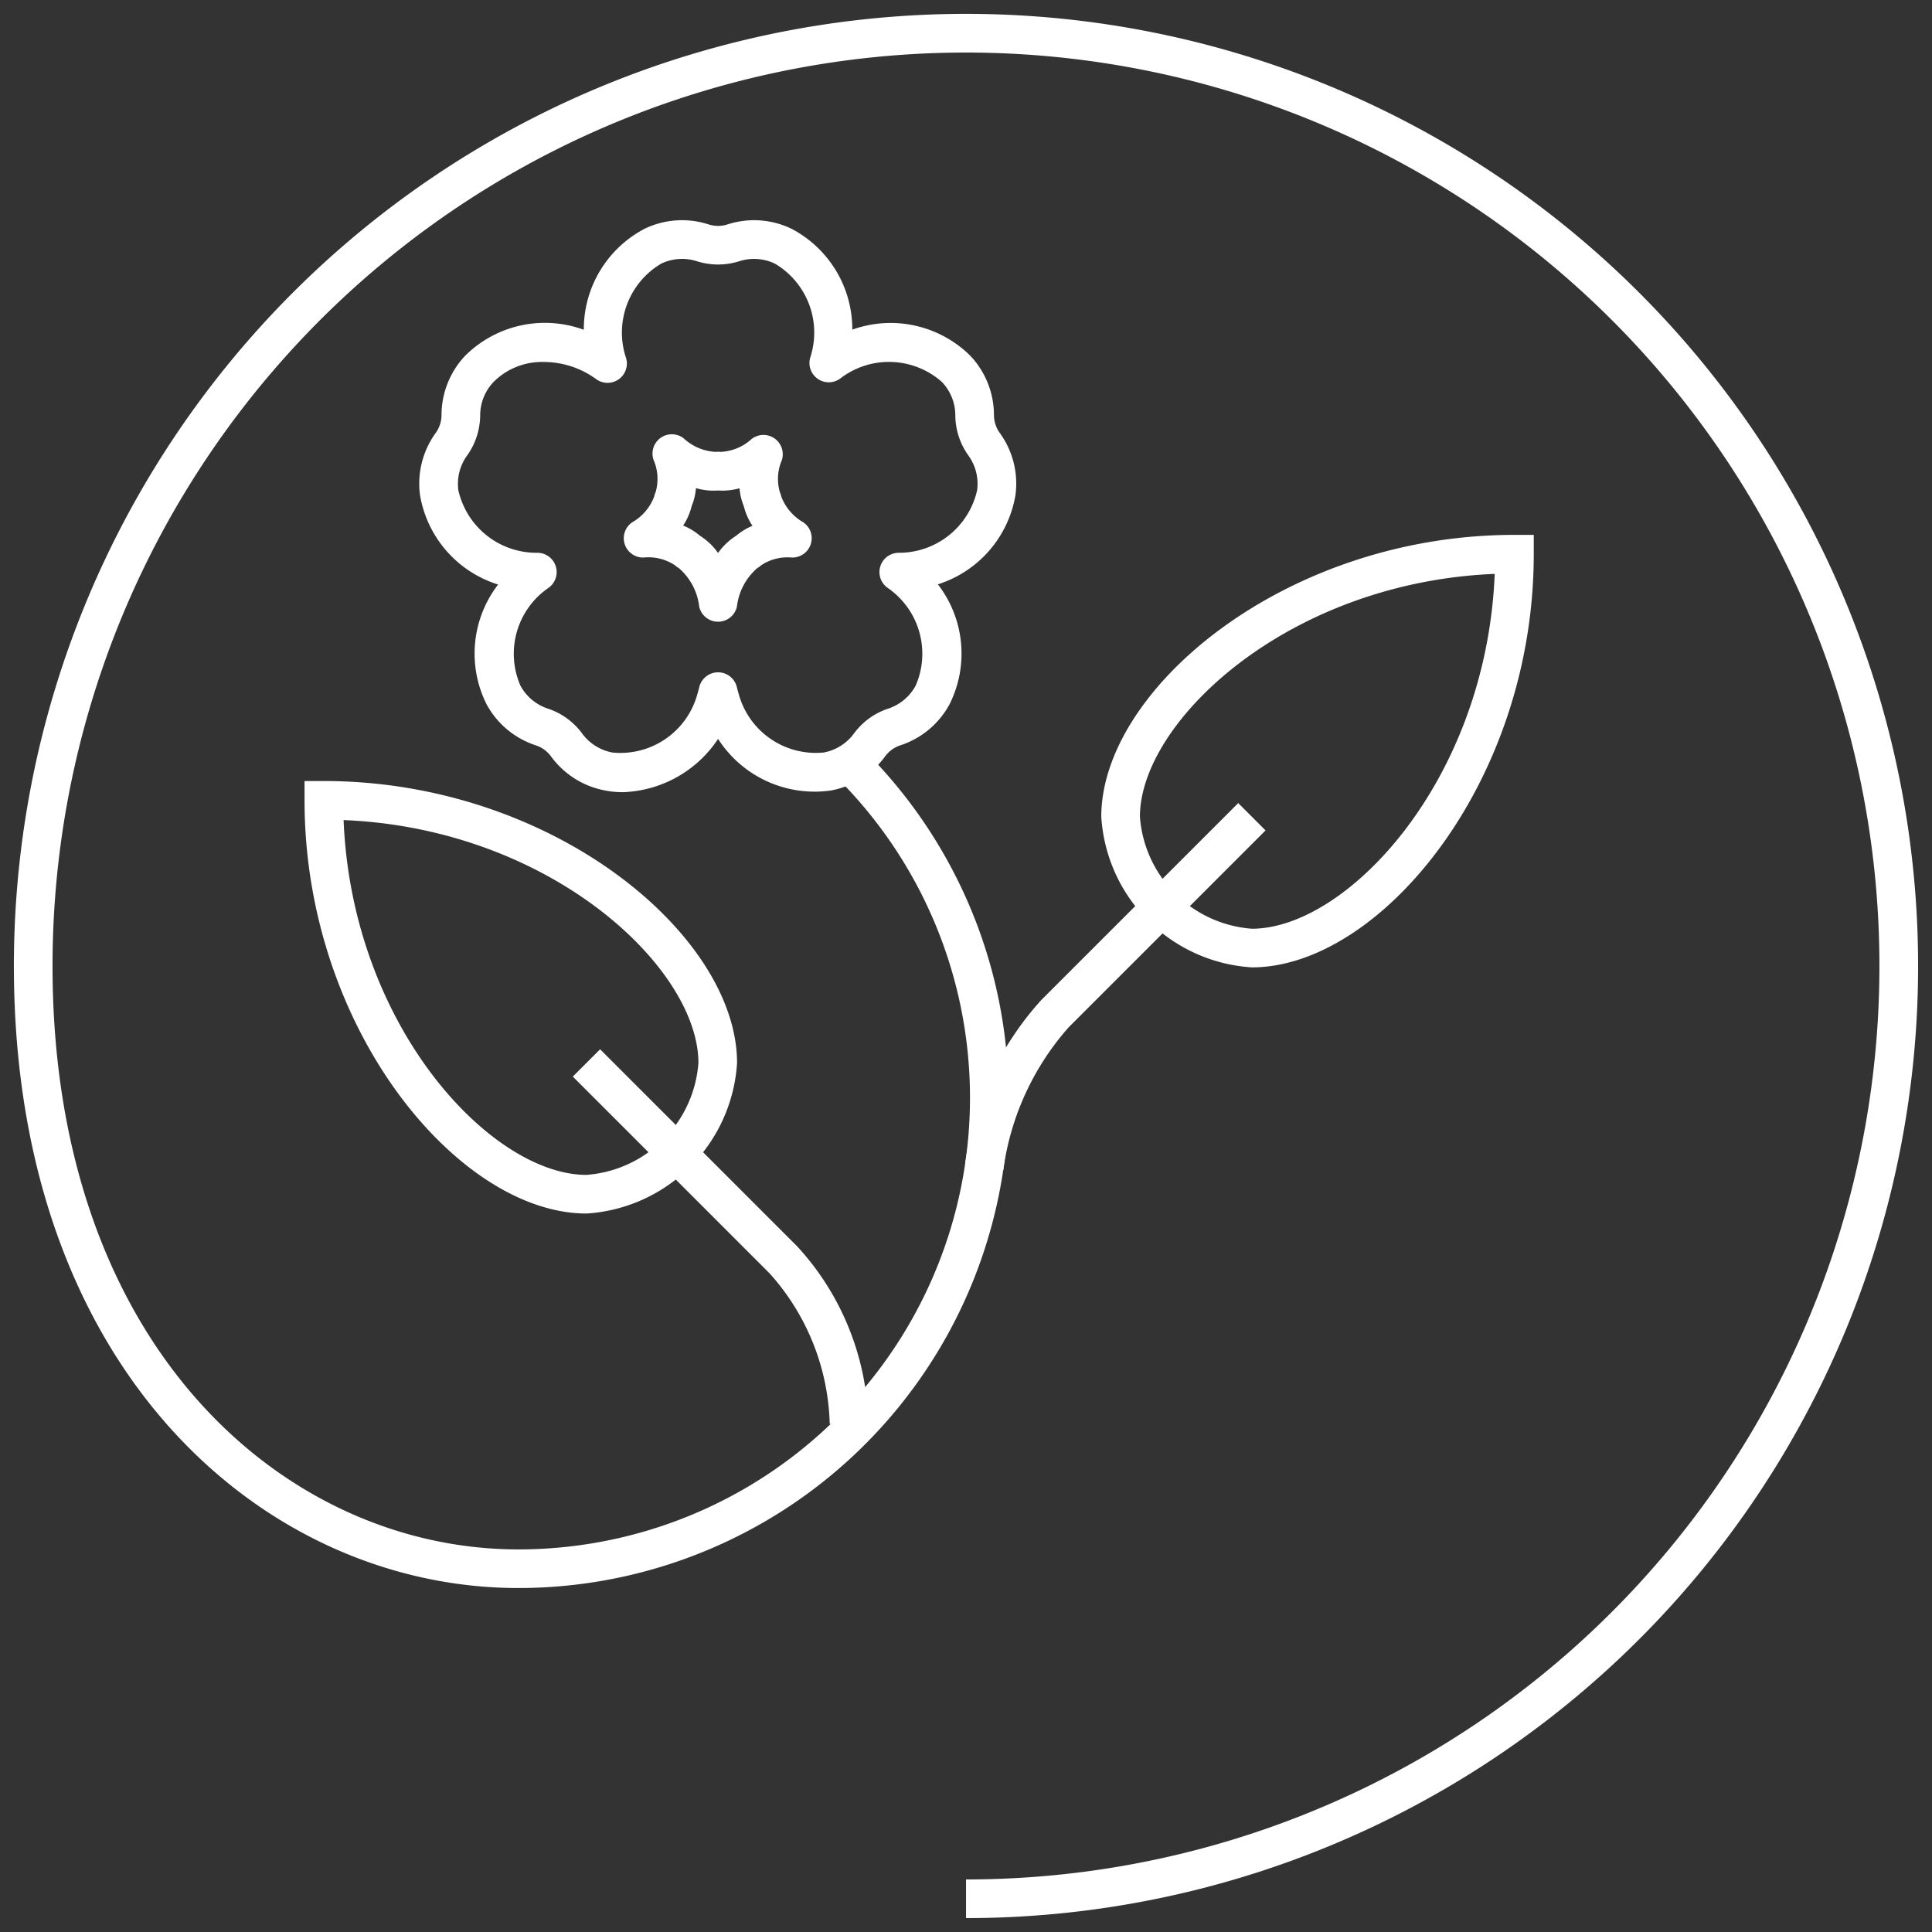
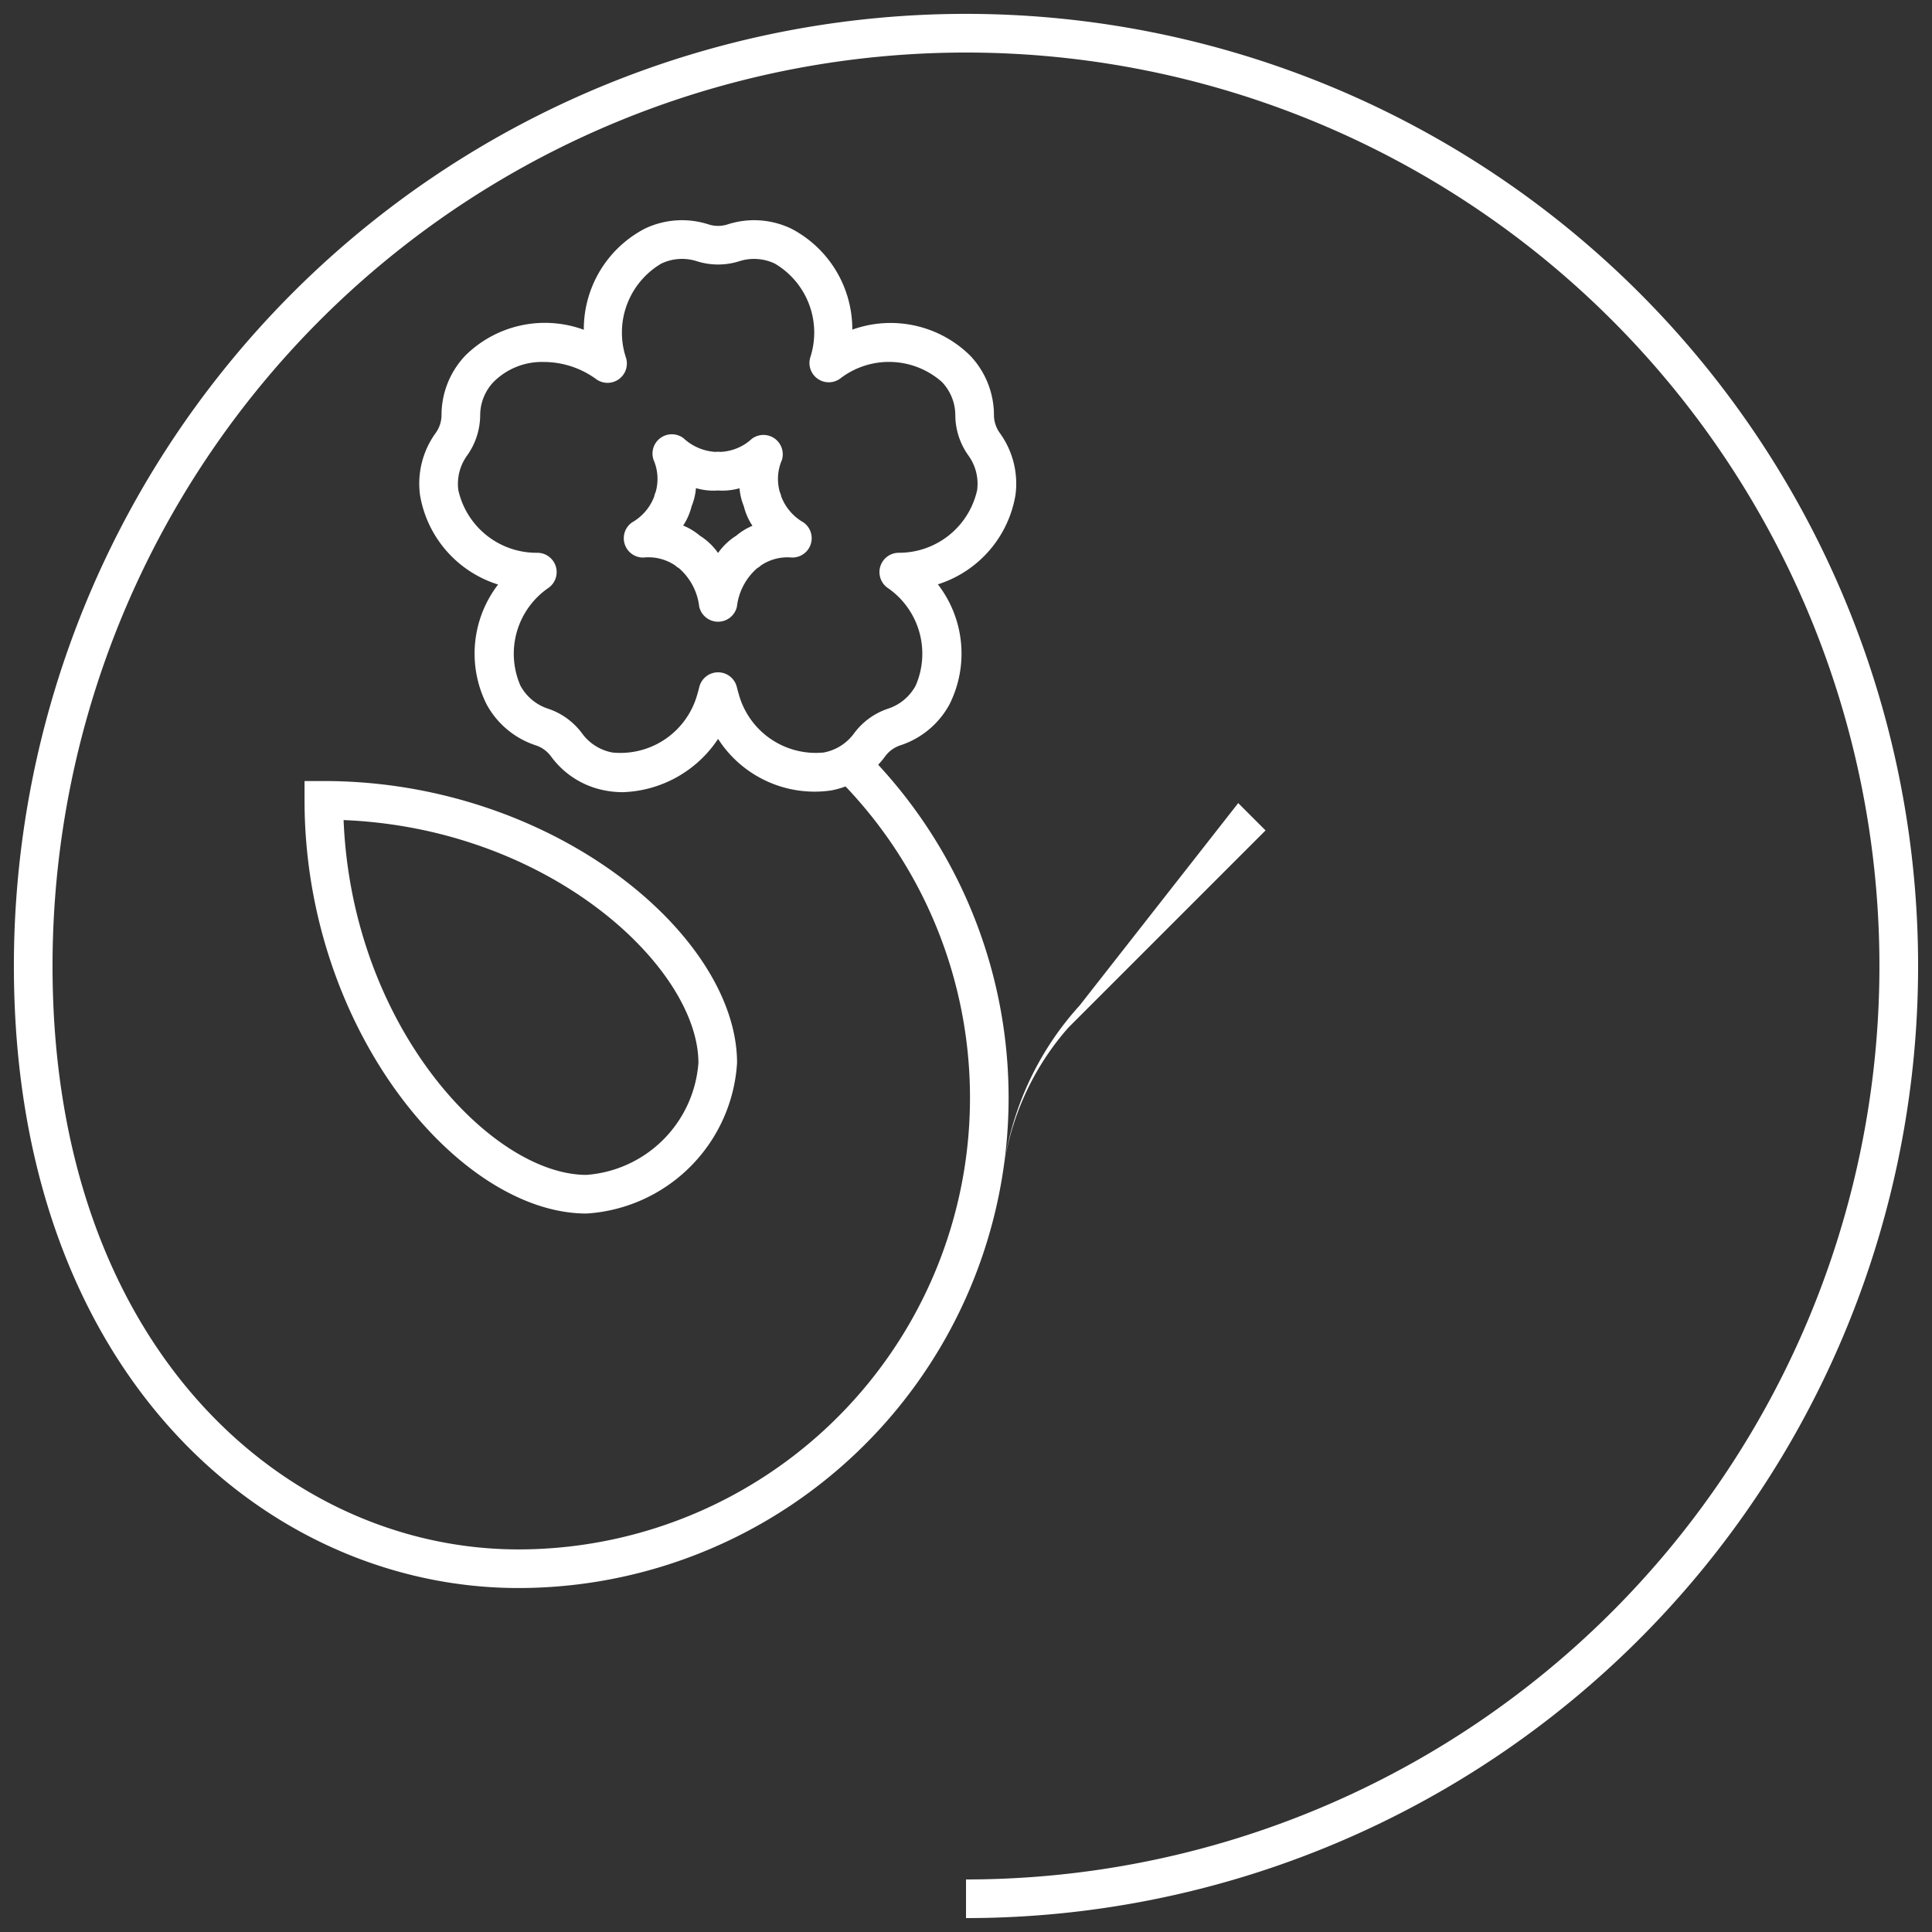
<svg xmlns="http://www.w3.org/2000/svg" id="Calque_1" data-name="Calque 1" viewBox="0 0 100 100">
  <rect x="0" y="0" width="100" height="100" fill="#333333" stroke="none" />
  <defs>
    <style>.cls-1{fill:#fff;}</style>
  </defs>
-   <path class="cls-1" d="M64.797,50.071A8.325,8.325,0,0,1,57.002,42.275c0-6.608,9.539-14.59,21.385-14.59h1v1C79.387,40.531,71.405,50.071,64.797,50.071ZM77.366,29.705C66.652,30.141,59.002,37.36,59.002,42.275a6.277,6.277,0,0,0,5.795,5.796C69.712,48.071,76.93,40.42,77.366,29.705Z" />
  <path class="cls-1" d="M30.355,62.812c-6.609,0-14.592-9.54-14.592-21.386v-1h1c11.847,0,21.387,7.982,21.387,14.59A8.325,8.325,0,0,1,30.355,62.812ZM17.784,42.447C18.221,53.161,25.439,60.812,30.355,60.812a6.277,6.277,0,0,0,5.795-5.796C36.15,50.102,28.499,42.883,17.784,42.447Z" />
-   <path class="cls-1" d="M51.93,60.563l-1.979-.289a15.732,15.732,0,0,1,3.953-8.521L64.09,41.568l1.414,1.414L55.311,53.176A13.978,13.978,0,0,0,51.93,60.563Z" />
-   <path class="cls-1" d="M44.946,73.704h-2A12.099,12.099,0,0,0,39.84,65.916L29.647,55.724l1.414-1.414L41.256,64.504A13.93,13.93,0,0,1,44.946,73.704Z" />
+   <path class="cls-1" d="M51.93,60.563a15.732,15.732,0,0,1,3.953-8.521L64.09,41.568l1.414,1.414L55.311,53.176A13.978,13.978,0,0,0,51.93,60.563Z" />
  <path class="cls-1" d="M50.001,99.28v-2A47.28,47.28,0,1,0,2.719,50c0,19.825,12.129,30.197,24.109,30.197a23.377,23.377,0,0,0,16.417-40.021L44.649,38.752A25.377,25.377,0,0,1,26.828,82.196c-12.975,0-26.109-11.059-26.109-32.196A49.281,49.281,0,1,1,50.001,99.28Z" />
  <path class="cls-1" d="M32.242,41.003a4.835,4.835,0,0,1-.92-.087,4.476,4.476,0,0,1-2.8-1.763,1.589,1.589,0,0,0-.792-.575,4.48,4.48,0,0,1-2.542-2.119,5.859,5.859,0,0,1,.594-6.204,5.872,5.872,0,0,1-4.043-4.636,4.469,4.469,0,0,1,.812-3.208,1.596,1.596,0,0,0,.302-.934A4.475,4.475,0,0,1,24.082,18.408a5.851,5.851,0,0,1,6.136-1.339A5.868,5.868,0,0,1,33.374,11.836a4.461,4.461,0,0,1,3.304-.22,1.607,1.607,0,0,0,.982-.001,4.454,4.454,0,0,1,3.3.222,5.869,5.869,0,0,1,3.155,5.225,5.864,5.864,0,0,1,6.102,1.346A4.475,4.475,0,0,1,51.447,21.477a1.59,1.59,0,0,0,.304.936,4.462,4.462,0,0,1,.81,3.207,5.869,5.869,0,0,1-4.017,4.625,5.86,5.86,0,0,1,.602,6.212,4.471,4.471,0,0,1-2.54,2.12,1.6,1.6,0,0,0-.797.579A4.464,4.464,0,0,1,43.011,40.915,5.939,5.939,0,0,1,37.168,38.245,6.155,6.155,0,0,1,32.242,41.003Zm-4.092-22.267A3.532,3.532,0,0,0,25.544,19.773a2.506,2.506,0,0,0-.69,1.719,3.619,3.619,0,0,1-.675,2.083,2.503,2.503,0,0,0-.455,1.798,4.146,4.146,0,0,0,4.108,3.239 1.0 1,0,0,1,.572,1.806,4.135,4.135,0,0,0-1.466,5.072,2.51,2.51,0,0,0,1.421,1.189,3.597,3.597,0,0,1,1.773,1.287,2.508,2.508,0,0,0,1.571.985,4.13,4.13,0,0,0,4.396-3.036c.037-.116.066-.232.095-.349a1.0 1,0,0,1,.97-.767H37.167a1,1,0,0,1,.971.761c.029.12.059.237.094.347a4.135,4.135,0,0,0,4.398,3.043,2.502,2.502,0,0,0,1.569-.983,3.609,3.609,0,0,1,1.777-1.29,2.507,2.507,0,0,0,1.419-1.189A4.135,4.135,0,0,0,45.928,30.417a1.0 1,0,0,1,.566-1.805,4.144,4.144,0,0,0,4.082-3.239,2.495,2.495,0,0,0-.451-1.795l-.001-.002a3.603,3.603,0,0,1-.677-2.086,2.506,2.506,0,0,0-.691-1.717,4.134,4.134,0,0,0-5.276-.173 1.0 1,0,0,1-1.543-1.092,4.144,4.144,0,0,0-1.824-4.86,2.496,2.496,0,0,0-1.847-.127,3.639,3.639,0,0,1-2.193.001,2.496,2.496,0,0,0-1.851.125,4.145,4.145,0,0,0-1.817,4.883,1,1,0,0,1-1.55,1.092A4.612,4.612,0,0,0,28.15,18.736ZM37.167,32.18h0a.999.999,0,0,1-.976-.782,3.11,3.11,0,0,0-1.046-1.987,1.008,1.008,0,0,1-.198-.144,2.484,2.484,0,0,0-1.651-.408h-.009a1.0 1,0,0,1-.572-1.82,2.592,2.592,0,0,0,1.146-1.337.993.993,0,0,1,.076-.235,2.474,2.474,0,0,0-.113-1.675,1,1,0,0,1,1.56-1.106,2.64,2.64,0,0,0,1.66.704.972.972,0,0,1,.244-0,2.553,2.553,0,0,0,1.624-.675,1,1,0,0,1,1.555,1.105,2.453,2.453,0,0,0-.104,1.647,1.026,1.026,0,0,1,.075.233A2.602,2.602,0,0,0,41.585,27.038a1.0 1,0,0,1-.571,1.82.092.092,0,0,0-.028,0,2.448,2.448,0,0,0-1.601.41.991.991,0,0,1-.196.143,3.116,3.116,0,0,0-1.046,1.988A1,1,0,0,1,37.167,32.18Zm-.946-4.456a3.315,3.315,0,0,1,.946.898,3.325,3.325,0,0,1,.945-.898,3.168,3.168,0,0,1,.835-.509A3.202,3.202,0,0,1,38.5,26.201a3.165,3.165,0,0,1-.223-.928,3.274,3.274,0,0,1-1.109.114,3.196,3.196,0,0,1-1.145-.122,3.152,3.152,0,0,1-.224.935,3.203,3.203,0,0,1-.439,1.003A3.156,3.156,0,0,1,36.221,27.724Zm2.482.812h0Z" />
</svg>